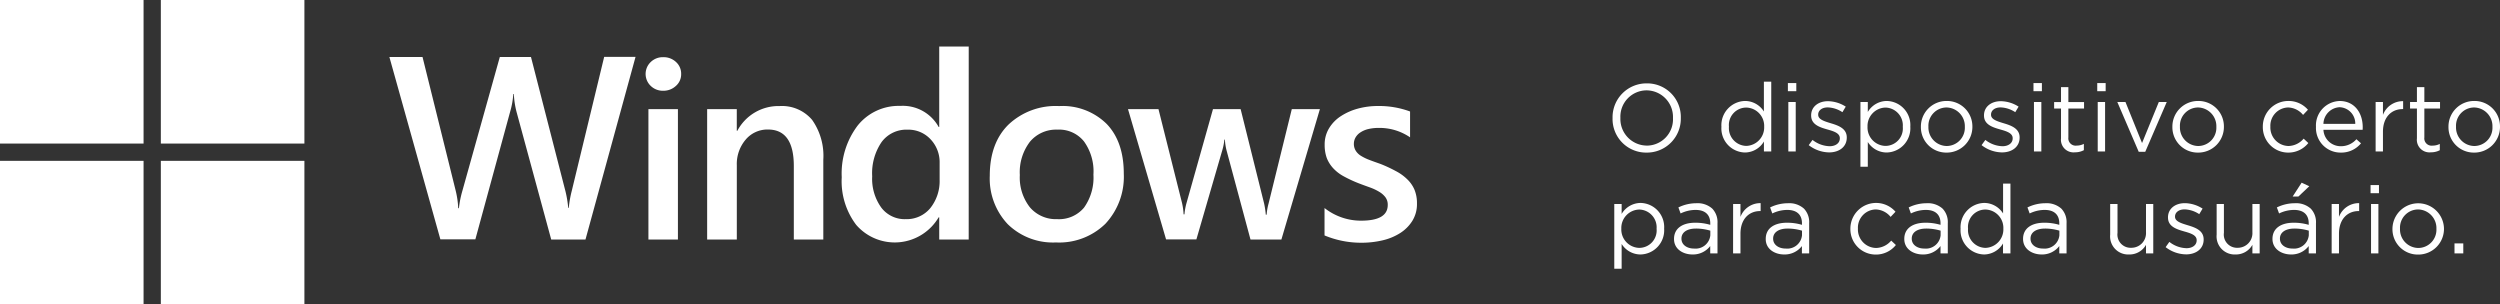
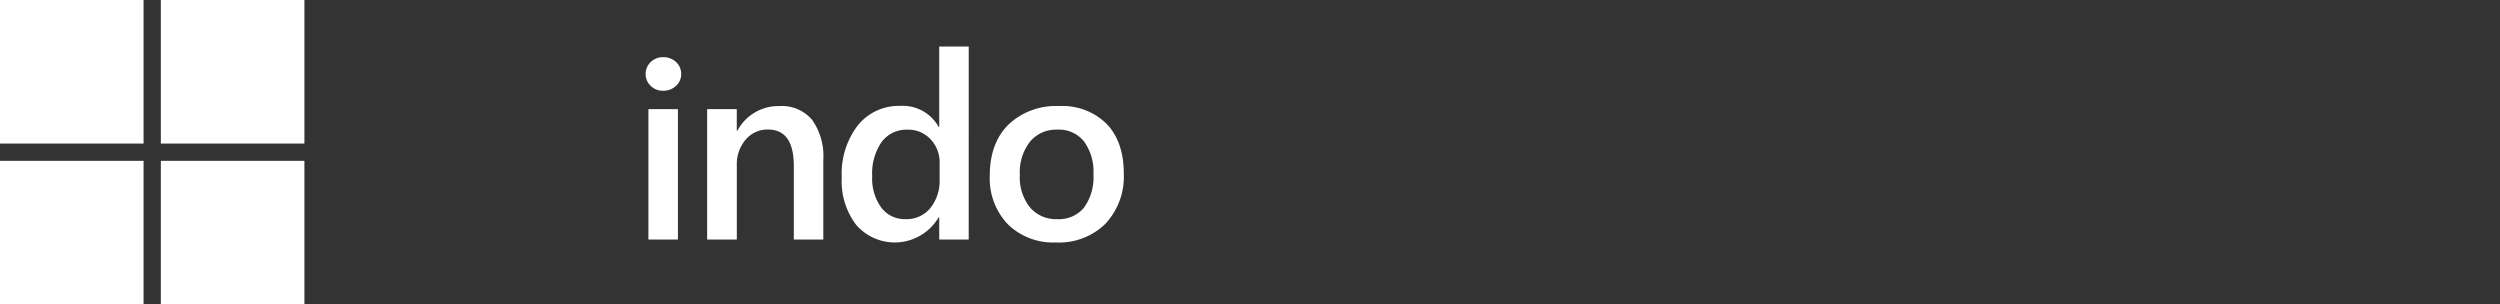
<svg xmlns="http://www.w3.org/2000/svg" width="392.265" height="47.763" viewBox="0 0 392.265 47.763">
  <rect x="0" y="0" width="392.265" height="47.763" fill="#333333" stroke="none" />
  <g id="Grupo_3" data-name="Grupo 3" transform="translate(-543 -1014.237)">
-     <path id="Caminho_9" data-name="Caminho 9" d="M6.36.18a5.32,5.32,0,0,0,5.37-5.43v-.03a5.27,5.27,0,0,0-5.34-5.4A5.32,5.32,0,0,0,1.02-5.25v.03A5.27,5.27,0,0,0,6.36.18Zm.03-1.1A4.175,4.175,0,0,1,2.25-5.25v-.03A4.125,4.125,0,0,1,6.36-9.585,4.175,4.175,0,0,1,10.5-5.25v.03A4.125,4.125,0,0,1,6.39-.915ZM21.8.165a3.486,3.486,0,0,0,2.97-1.725V0H25.92V-10.95H24.765v4.68A3.5,3.5,0,0,0,21.8-7.92a3.805,3.805,0,0,0-3.7,4.035v.03A3.783,3.783,0,0,0,21.8.165Zm.21-1.035a2.792,2.792,0,0,1-2.73-3V-3.9a2.737,2.737,0,0,1,2.73-2.985A2.882,2.882,0,0,1,24.81-3.9v.03A2.9,2.9,0,0,1,22.005-.87ZM28.53-9.45h1.32v-1.275H28.53ZM28.6,0H29.76V-7.755H28.6ZM35.01.15c1.545,0,2.76-.855,2.76-2.325V-2.2c0-1.395-1.29-1.86-2.49-2.22-1.035-.315-1.995-.6-1.995-1.335v-.03c0-.645.585-1.125,1.5-1.125a4.385,4.385,0,0,1,2.3.75l.525-.87a5.3,5.3,0,0,0-2.79-.855c-1.53,0-2.64.885-2.64,2.22v.03c0,1.425,1.35,1.845,2.565,2.19,1.02.285,1.935.585,1.935,1.365v.03c0,.75-.675,1.23-1.6,1.23a4.533,4.533,0,0,1-2.685-.99L31.8-.99A5.334,5.334,0,0,0,35.01.15Zm4.9,2.25H41.07V-1.485A3.5,3.5,0,0,0,44.04.165a3.8,3.8,0,0,0,3.7-4.035V-3.9a3.783,3.783,0,0,0-3.7-4.02,3.486,3.486,0,0,0-2.97,1.725v-1.56H39.915ZM43.83-.87a2.886,2.886,0,0,1-2.805-3V-3.9A2.892,2.892,0,0,1,43.83-6.885a2.792,2.792,0,0,1,2.73,3v.03A2.737,2.737,0,0,1,43.83-.87ZM53.415.18A4.027,4.027,0,0,0,57.48-3.87V-3.9a3.986,3.986,0,0,0-4.035-4.02A4.014,4.014,0,0,0,49.4-3.87v.03A3.973,3.973,0,0,0,53.415.18Zm.03-1.035A2.909,2.909,0,0,1,50.58-3.87V-3.9a2.862,2.862,0,0,1,2.835-3,2.935,2.935,0,0,1,2.88,3.03v.03A2.862,2.862,0,0,1,53.445-.855ZM62.13.15c1.545,0,2.76-.855,2.76-2.325V-2.2c0-1.395-1.29-1.86-2.49-2.22-1.035-.315-1.995-.6-1.995-1.335v-.03c0-.645.585-1.125,1.5-1.125a4.385,4.385,0,0,1,2.3.75l.525-.87a5.3,5.3,0,0,0-2.79-.855c-1.53,0-2.64.885-2.64,2.22v.03c0,1.425,1.35,1.845,2.565,2.19,1.02.285,1.935.585,1.935,1.365v.03c0,.75-.675,1.23-1.6,1.23a4.533,4.533,0,0,1-2.685-.99L58.92-.99A5.334,5.334,0,0,0,62.13.15Zm4.935-9.6h1.32v-1.275h-1.32ZM67.14,0H68.3V-7.755H67.14Zm6.435.135A2.9,2.9,0,0,0,74.97-.2v-.99a2.429,2.429,0,0,1-1.125.27A1.147,1.147,0,0,1,72.54-2.2v-4.53H75v-1.02H72.54v-2.34H71.385v2.34h-1.08v1.02h1.08v4.68A1.974,1.974,0,0,0,73.575.135ZM77.07-9.45h1.32v-1.275H77.07ZM77.145,0H78.3V-7.755H77.145ZM83.58.06H84.6l3.375-7.815H86.73L84.1-1.32,81.5-7.755H80.22Zm9.3.12a4.027,4.027,0,0,0,4.065-4.05V-3.9A3.986,3.986,0,0,0,92.91-7.92a4.014,4.014,0,0,0-4.05,4.05v.03A3.973,3.973,0,0,0,92.88.18Zm.03-1.035A2.909,2.909,0,0,1,90.045-3.87V-3.9a2.862,2.862,0,0,1,2.835-3,2.935,2.935,0,0,1,2.88,3.03v.03A2.862,2.862,0,0,1,92.91-.855ZM107.025.18a4,4,0,0,0,3.165-1.5l-.735-.69a3.2,3.2,0,0,1-2.37,1.155,2.9,2.9,0,0,1-2.85-3.015V-3.9a2.862,2.862,0,0,1,2.775-3,3.131,3.131,0,0,1,2.355,1.17l.765-.81a4,4,0,0,0-3.105-1.38,4,4,0,0,0-3.975,4.05v.03A3.982,3.982,0,0,0,107.025.18ZM112.56-3.4h6.15c.015-.18.015-.3.015-.405,0-2.28-1.32-4.11-3.615-4.11a3.83,3.83,0,0,0-3.72,4.05A3.859,3.859,0,0,0,115.26.18a4,4,0,0,0,3.195-1.455l-.72-.645a3.209,3.209,0,0,1-2.445,1.1A2.71,2.71,0,0,1,112.56-3.4Zm0-.93a2.677,2.677,0,0,1,2.52-2.61,2.547,2.547,0,0,1,2.475,2.61ZM120.75,0H121.9V-3.09c0-2.34,1.38-3.555,3.075-3.555h.09V-7.89A3.321,3.321,0,0,0,121.9-5.73V-7.755H120.75Zm8.67.135a2.9,2.9,0,0,0,1.4-.33v-.99a2.429,2.429,0,0,1-1.125.27,1.147,1.147,0,0,1-1.3-1.29v-4.53h2.46v-1.02h-2.46v-2.34H127.23v2.34h-1.08v1.02h1.08v4.68A1.974,1.974,0,0,0,129.42.135ZM136.2.18a4.027,4.027,0,0,0,4.065-4.05V-3.9a3.986,3.986,0,0,0-4.035-4.02,4.014,4.014,0,0,0-4.05,4.05v.03A3.973,3.973,0,0,0,136.2.18Zm.03-1.035a2.909,2.909,0,0,1-2.865-3.015V-3.9a2.862,2.862,0,0,1,2.835-3,2.935,2.935,0,0,1,2.88,3.03v.03A2.862,2.862,0,0,1,136.23-.855ZM1.29,18.4H2.445V14.515a3.5,3.5,0,0,0,2.97,1.65,3.8,3.8,0,0,0,3.7-4.035V12.1a3.783,3.783,0,0,0-3.7-4.02,3.486,3.486,0,0,0-2.97,1.725V8.245H1.29ZM5.2,15.13a2.886,2.886,0,0,1-2.805-3V12.1A2.892,2.892,0,0,1,5.2,9.115a2.792,2.792,0,0,1,2.73,3v.03A2.737,2.737,0,0,1,5.2,15.13Zm8.355,1.035a3.4,3.4,0,0,0,2.79-1.32V16h1.14V11.26a3.067,3.067,0,0,0-.81-2.28,3.442,3.442,0,0,0-2.505-.855,6.356,6.356,0,0,0-2.82.66l.345.945a5.4,5.4,0,0,1,2.355-.555c1.455,0,2.3.72,2.3,2.1v.24a8.125,8.125,0,0,0-2.37-.33c-1.965,0-3.315.87-3.315,2.535v.03C10.665,15.34,12.1,16.165,13.56,16.165Zm.225-.93c-1.05,0-1.95-.57-1.95-1.545v-.03c0-.93.825-1.56,2.265-1.56a7.973,7.973,0,0,1,2.265.33v.72A2.319,2.319,0,0,1,13.785,15.235Zm6.15.765H21.09V12.91c0-2.34,1.38-3.555,3.075-3.555h.09V8.11a3.321,3.321,0,0,0-3.165,2.16V8.245H19.935Zm8.01.165a3.4,3.4,0,0,0,2.79-1.32V16h1.14V11.26a3.067,3.067,0,0,0-.81-2.28,3.442,3.442,0,0,0-2.5-.855,6.356,6.356,0,0,0-2.82.66l.345.945a5.4,5.4,0,0,1,2.355-.555c1.455,0,2.3.72,2.3,2.1v.24a8.125,8.125,0,0,0-2.37-.33c-1.965,0-3.315.87-3.315,2.535v.03C25.05,15.34,26.49,16.165,27.945,16.165Zm.225-.93c-1.05,0-1.95-.57-1.95-1.545v-.03c0-.93.825-1.56,2.265-1.56a7.973,7.973,0,0,1,2.265.33v.72A2.319,2.319,0,0,1,28.17,15.235Zm14.145.945a4,4,0,0,0,3.165-1.5l-.735-.69a3.2,3.2,0,0,1-2.37,1.155,2.9,2.9,0,0,1-2.85-3.015V12.1a2.862,2.862,0,0,1,2.775-3,3.131,3.131,0,0,1,2.355,1.17l.765-.81a4.039,4.039,0,0,0-7.08,2.67v.03A3.982,3.982,0,0,0,42.315,16.18Zm7.38-.015a3.4,3.4,0,0,0,2.79-1.32V16h1.14V11.26a3.067,3.067,0,0,0-.81-2.28,3.442,3.442,0,0,0-2.505-.855,6.356,6.356,0,0,0-2.82.66l.345.945a5.4,5.4,0,0,1,2.355-.555c1.455,0,2.295.72,2.295,2.1v.24a8.125,8.125,0,0,0-2.37-.33c-1.965,0-3.315.87-3.315,2.535v.03C46.8,15.34,48.24,16.165,49.695,16.165Zm.225-.93c-1.05,0-1.95-.57-1.95-1.545v-.03c0-.93.825-1.56,2.265-1.56a7.973,7.973,0,0,1,2.265.33v.72A2.319,2.319,0,0,1,49.92,15.235Zm9.4.93a3.486,3.486,0,0,0,2.97-1.725V16H63.45V5.05H62.295V9.73a3.5,3.5,0,0,0-2.97-1.65,3.805,3.805,0,0,0-3.7,4.035v.03A3.783,3.783,0,0,0,59.325,16.165Zm.21-1.035a2.792,2.792,0,0,1-2.73-3V12.1a2.737,2.737,0,0,1,2.73-2.985A2.882,2.882,0,0,1,62.34,12.1v.03A2.9,2.9,0,0,1,59.535,15.13Zm8.8,1.035a3.4,3.4,0,0,0,2.79-1.32V16h1.14V11.26a3.067,3.067,0,0,0-.81-2.28,3.442,3.442,0,0,0-2.505-.855,6.356,6.356,0,0,0-2.82.66l.345.945a5.4,5.4,0,0,1,2.355-.555c1.455,0,2.295.72,2.295,2.1v.24a8.125,8.125,0,0,0-2.37-.33c-1.965,0-3.315.87-3.315,2.535v.03C65.445,15.34,66.885,16.165,68.34,16.165Zm.225-.93c-1.05,0-1.95-.57-1.95-1.545v-.03c0-.93.825-1.56,2.265-1.56a7.973,7.973,0,0,1,2.265.33v.72A2.319,2.319,0,0,1,68.565,15.235Zm13.5.93A2.954,2.954,0,0,0,84.72,14.65V16h1.14V8.245H84.72v4.44a2.29,2.29,0,0,1-2.325,2.43,2.067,2.067,0,0,1-2.145-2.34V8.245H79.1V13.06A2.833,2.833,0,0,0,82.065,16.165Zm8.955-.015c1.545,0,2.76-.855,2.76-2.325V13.8c0-1.4-1.29-1.86-2.49-2.22-1.035-.315-2-.6-2-1.335v-.03c0-.645.585-1.125,1.5-1.125a4.385,4.385,0,0,1,2.3.75l.525-.87a5.3,5.3,0,0,0-2.79-.855c-1.53,0-2.64.885-2.64,2.22v.03c0,1.425,1.35,1.845,2.565,2.19,1.02.285,1.935.585,1.935,1.365v.03c0,.75-.675,1.23-1.6,1.23a4.533,4.533,0,0,1-2.685-.99l-.585.825A5.334,5.334,0,0,0,91.02,16.15Zm7.755.015a2.954,2.954,0,0,0,2.655-1.515V16h1.14V8.245h-1.14v4.44a2.29,2.29,0,0,1-2.325,2.43,2.067,2.067,0,0,1-2.145-2.34V8.245H95.805V13.06A2.833,2.833,0,0,0,98.775,16.165Zm8.7,0a3.4,3.4,0,0,0,2.79-1.32V16h1.14V11.26a3.067,3.067,0,0,0-.81-2.28,3.442,3.442,0,0,0-2.505-.855,6.356,6.356,0,0,0-2.82.66l.345.945a5.4,5.4,0,0,1,2.355-.555c1.455,0,2.295.72,2.295,2.1v.24a8.125,8.125,0,0,0-2.37-.33c-1.965,0-3.315.87-3.315,2.535v.03C104.58,15.34,106.02,16.165,107.475,16.165Zm.225-.93c-1.05,0-1.95-.57-1.95-1.545v-.03c0-.93.825-1.56,2.265-1.56a7.973,7.973,0,0,1,2.265.33v.72A2.319,2.319,0,0,1,107.7,15.235Zm.045-8.16h.9l1.71-1.62-1.2-.555ZM113.85,16H115V12.91c0-2.34,1.38-3.555,3.075-3.555h.09V8.11A3.321,3.321,0,0,0,115,10.27V8.245H113.85Zm6.105-9.45h1.32V5.275h-1.32ZM120.03,16h1.155V8.245H120.03Zm7.38.18a4.027,4.027,0,0,0,4.065-4.05V12.1a4.043,4.043,0,0,0-8.085.03v.03A3.973,3.973,0,0,0,127.41,16.18Zm.03-1.035a2.909,2.909,0,0,1-2.865-3.015V12.1a2.862,2.862,0,0,1,2.835-3,2.935,2.935,0,0,1,2.88,3.03v.03A2.862,2.862,0,0,1,127.44,15.145Zm5.685.855h1.38V14.425h-1.38Z" transform="translate(795 1038)" fill="#fff" />
    <g id="windows-11-seeklogo.com-2" transform="translate(543 1014.237)">
      <path id="Caminho_1" data-name="Caminho 1" d="M0,0H22.526V22.526H0ZM25.237,22.526H47.763V0H25.237ZM0,47.763H22.526V25.237H0Zm25.237,0H47.763V25.237H25.237Z" fill="#fff" />
      <g id="Grupo_2" data-name="Grupo 2" transform="translate(61.098 7.296)">
        <g id="Grupo_1" data-name="Grupo 1">
-           <path id="Caminho_2" data-name="Caminho 2" d="M315.816,40.522l-7.847,28.631h-5.378l-5.444-20.035a13.562,13.562,0,0,1-.419-2.8h-.088a12.651,12.651,0,0,1-.485,2.755l-5.466,20.057H285.2l-8-28.609h5.2l5.2,20.961a14.073,14.073,0,0,1,.4,2.755h.11a15.735,15.735,0,0,1,.551-2.755l5.863-20.961h4.893l5.422,21.115a17.184,17.184,0,0,1,.419,2.557h.088a16.762,16.762,0,0,1,.463-2.645L310.9,40.5h4.915Z" transform="translate(-277.2 -38.869)" fill="#fff" />
          <path id="Caminho_3" data-name="Caminho 3" d="M462.355,45.968a2.713,2.713,0,0,1-1.94-.749,2.585,2.585,0,0,1,0-3.769,2.713,2.713,0,0,1,1.94-.749,2.834,2.834,0,0,1,2.006.749,2.471,2.471,0,0,1,.816,1.9,2.411,2.411,0,0,1-.816,1.851A2.852,2.852,0,0,1,462.355,45.968Zm2.314,23.342h-4.629V48.855h4.629Z" transform="translate(-419.397 -39.025)" fill="#fff" />
          <path id="Caminho_4" data-name="Caminho 4" d="M521.628,96.439H517V84.912c0-3.813-1.345-5.731-4.056-5.731a4.457,4.457,0,0,0-3.5,1.587,5.883,5.883,0,0,0-1.389,4.011v11.66H503.4V75.985h4.651v3.394h.088a7.3,7.3,0,0,1,6.634-3.879,6.2,6.2,0,0,1,5.091,2.16,9.759,9.759,0,0,1,1.763,6.26Z" transform="translate(-453.543 -66.155)" fill="#fff" />
          <path id="Caminho_5" data-name="Caminho 5" d="M619.125,63.385H614.5V59.9h-.088a8,8,0,0,1-12.938,1.19,11.33,11.33,0,0,1-2.27-7.472,12.453,12.453,0,0,1,2.513-8.133,8.245,8.245,0,0,1,6.678-3.064,6.415,6.415,0,0,1,6.017,3.306h.088V33.1h4.629Zm-4.562-9.345V51.372a5.215,5.215,0,0,0-1.411-3.7,4.743,4.743,0,0,0-3.615-1.521,4.821,4.821,0,0,0-4.078,1.94,8.663,8.663,0,0,0-1.477,5.378,7.719,7.719,0,0,0,1.433,4.915,4.6,4.6,0,0,0,3.835,1.807,4.8,4.8,0,0,0,3.857-1.741A6.8,6.8,0,0,0,614.563,54.039Z" transform="translate(-528.228 -33.1)" fill="#fff" />
          <path id="Caminho_6" data-name="Caminho 6" d="M714.981,96.9a10.135,10.135,0,0,1-7.56-2.865,10.421,10.421,0,0,1-2.821-7.6c0-3.438.992-6.127,2.954-8.045a10.779,10.779,0,0,1,7.935-2.887,9.835,9.835,0,0,1,7.472,2.821c1.785,1.873,2.667,4.474,2.667,7.8a10.8,10.8,0,0,1-2.887,7.847A10.368,10.368,0,0,1,714.981,96.9Zm.22-17.7a5.335,5.335,0,0,0-4.3,1.9,7.867,7.867,0,0,0-1.587,5.224,7.55,7.55,0,0,0,1.587,5.069,5.354,5.354,0,0,0,4.276,1.851,5.1,5.1,0,0,0,4.21-1.807,8.1,8.1,0,0,0,1.477-5.18,8.035,8.035,0,0,0-1.477-5.2A5,5,0,0,0,715.2,79.2Z" transform="translate(-610.396 -66.155)" fill="#fff" />
-           <path id="Caminho_7" data-name="Caminho 7" d="M833.108,77.7l-6.039,20.454H822.22L818.495,84.29a8.39,8.39,0,0,1-.287-1.807h-.088a8.8,8.8,0,0,1-.353,1.763l-4.034,13.886h-4.761L803,77.7h4.783l3.7,14.746a9.983,9.983,0,0,1,.242,1.763h.132a9.852,9.852,0,0,1,.331-1.807l4.144-14.7h4.342l3.681,14.79a13.209,13.209,0,0,1,.265,1.763h.132a9.012,9.012,0,0,1,.309-1.763L828.7,77.7h4.408Z" transform="translate(-687.108 -67.87)" fill="#fff" />
-           <path id="Caminho_8" data-name="Caminho 8" d="M942.9,95.8V91.5a9.235,9.235,0,0,0,5.731,1.984c2.8,0,4.188-.816,4.188-2.469a1.951,1.951,0,0,0-.353-1.19,3.354,3.354,0,0,0-.97-.86,7.9,7.9,0,0,0-1.433-.683c-.551-.2-1.168-.419-1.851-.683a19.89,19.89,0,0,1-2.27-1.058,6.338,6.338,0,0,1-1.675-1.278,5.1,5.1,0,0,1-1.014-1.609,6.052,6.052,0,0,1-.331-2.094,4.836,4.836,0,0,1,.705-2.6,5.912,5.912,0,0,1,1.873-1.9,9.42,9.42,0,0,1,2.667-1.168,11.966,11.966,0,0,1,3.086-.4,14.052,14.052,0,0,1,5.069.86v4.056a8.49,8.49,0,0,0-4.959-1.477,6.848,6.848,0,0,0-1.587.176,3.79,3.79,0,0,0-1.212.507,2.344,2.344,0,0,0-.771.771,1.99,1.99,0,0,0-.287.992,2.032,2.032,0,0,0,.287,1.124,2.478,2.478,0,0,0,.838.816,7.392,7.392,0,0,0,1.322.639c.507.2,1.1.4,1.763.639a21.687,21.687,0,0,1,2.358,1.1,7.405,7.405,0,0,1,1.785,1.278,4.975,4.975,0,0,1,1.146,1.631,5.548,5.548,0,0,1,.4,2.2,4.987,4.987,0,0,1-.727,2.711,6.125,6.125,0,0,1-1.918,1.918A8.826,8.826,0,0,1,952,96.571a14.467,14.467,0,0,1-3.306.375A14.912,14.912,0,0,1,942.9,95.8Z" transform="translate(-796.172 -66.155)" fill="#fff" />
        </g>
      </g>
    </g>
  </g>
</svg>